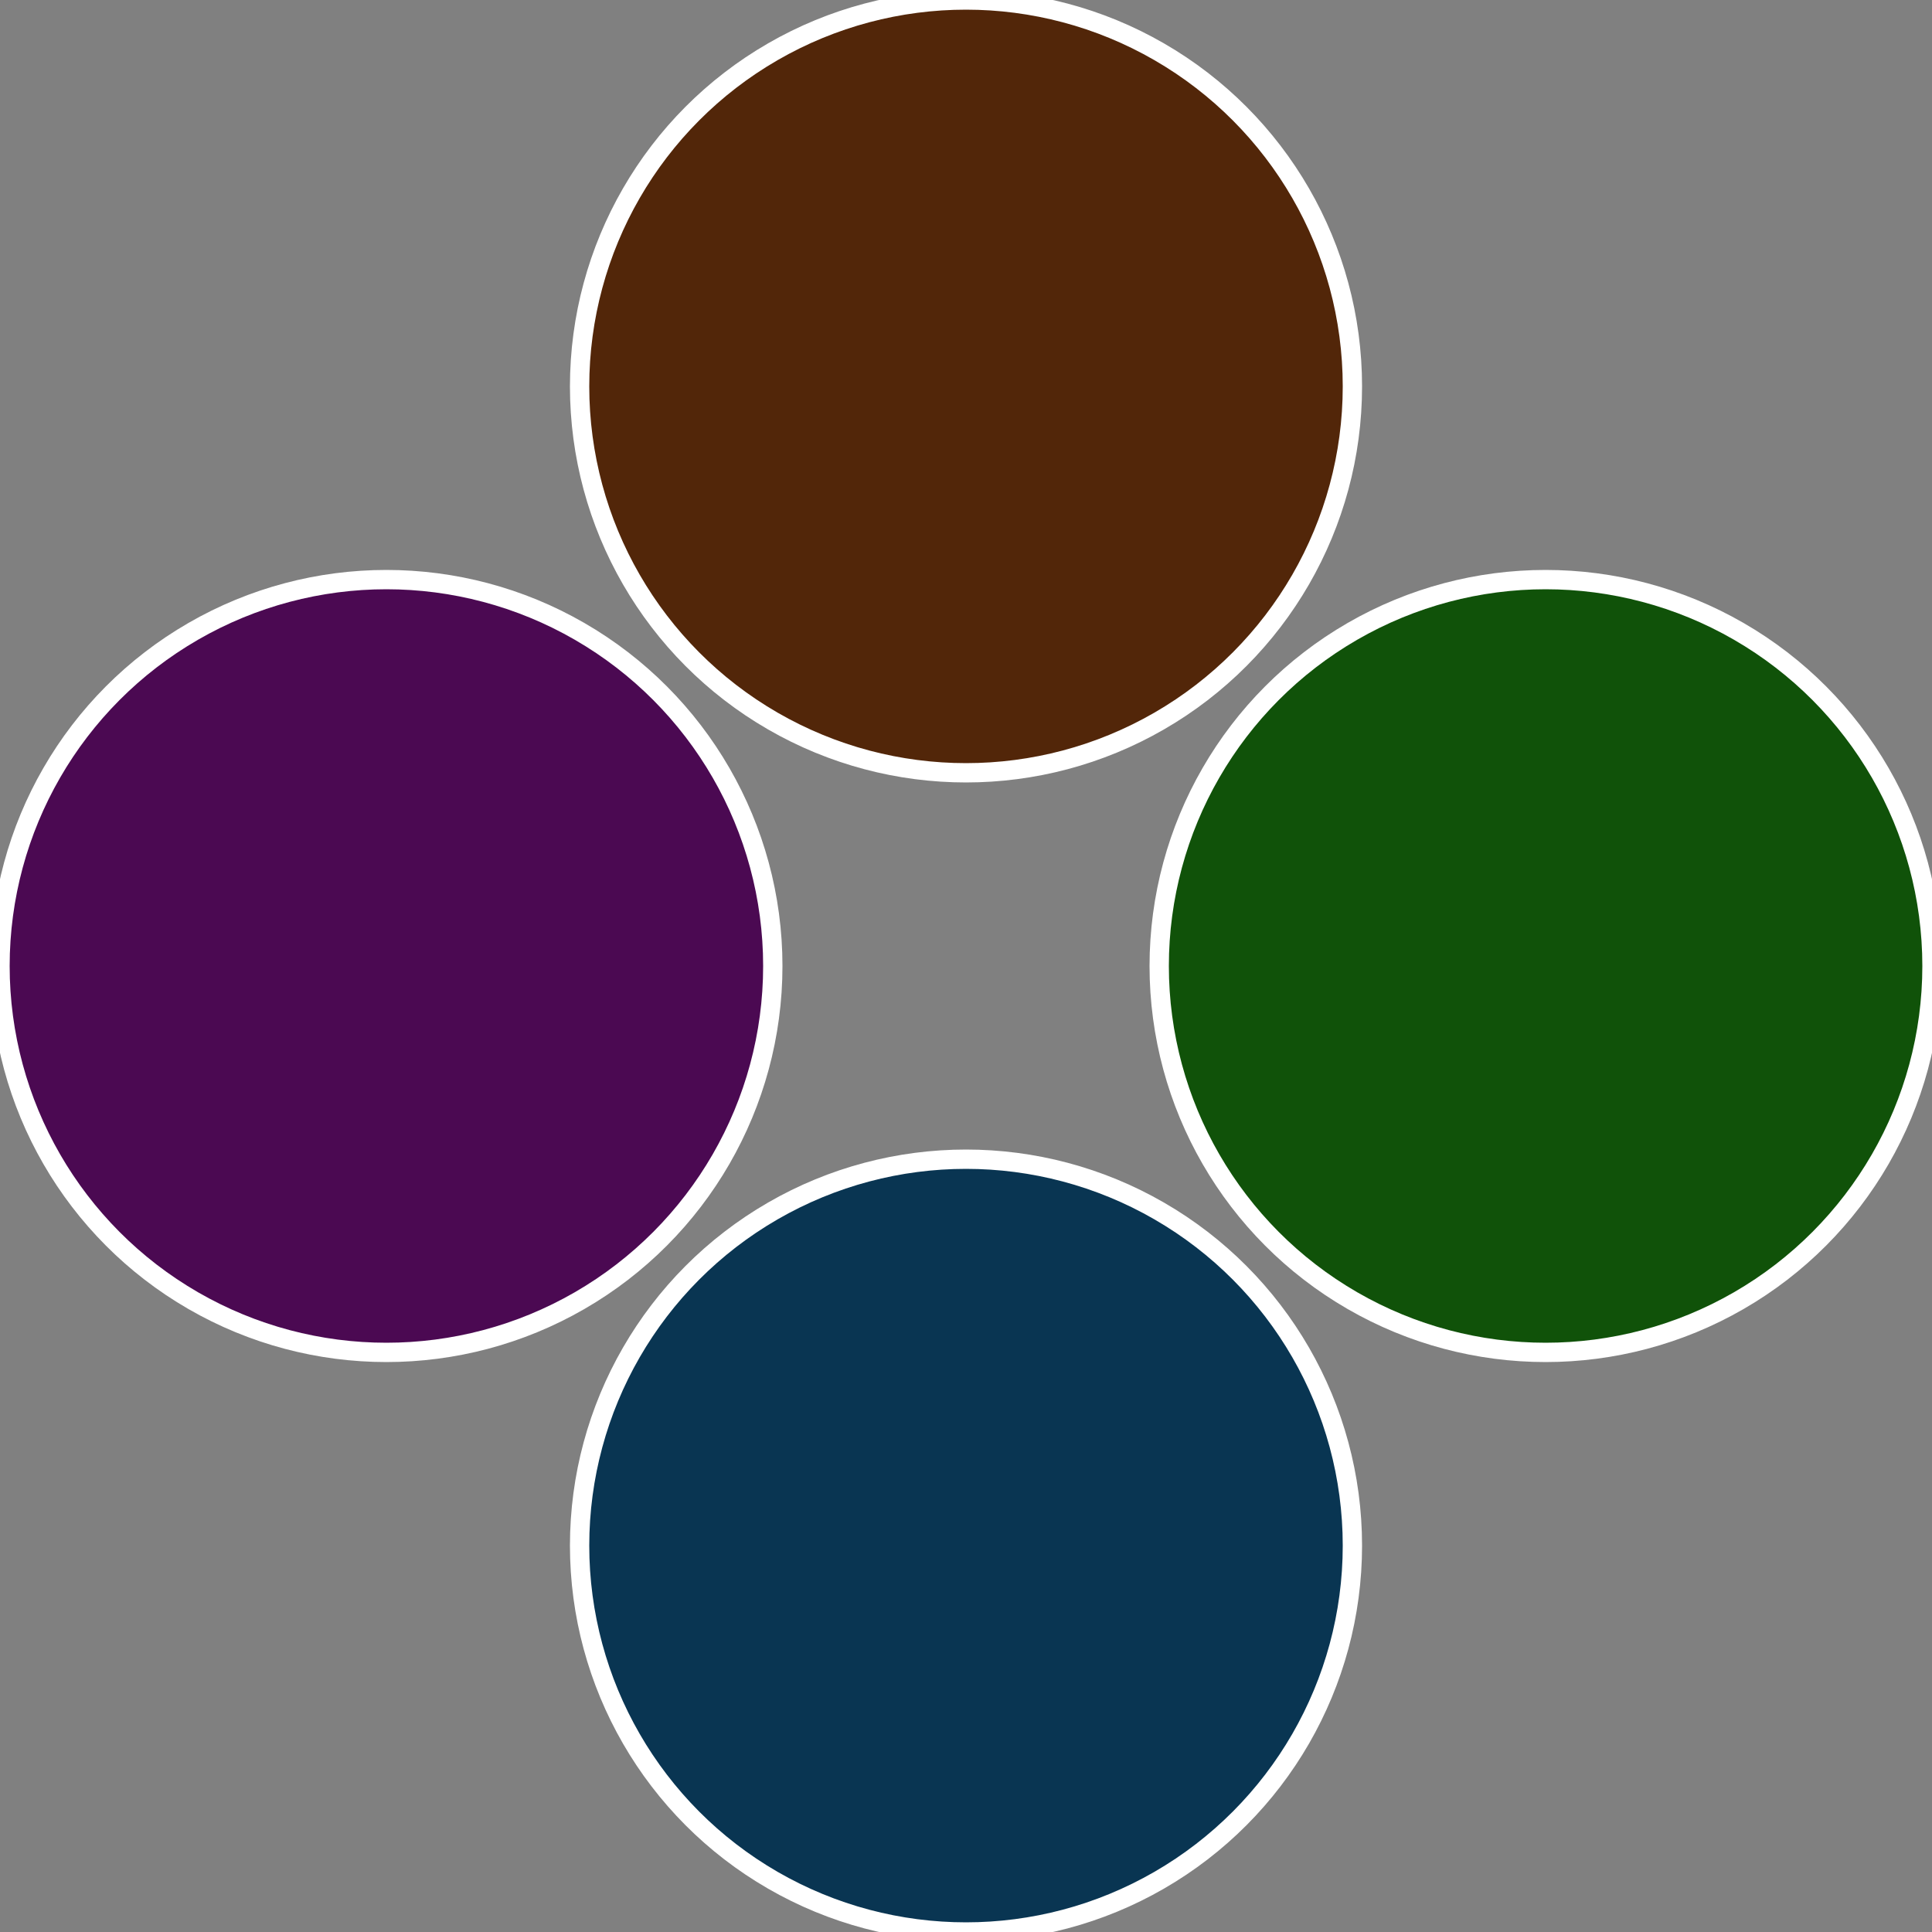
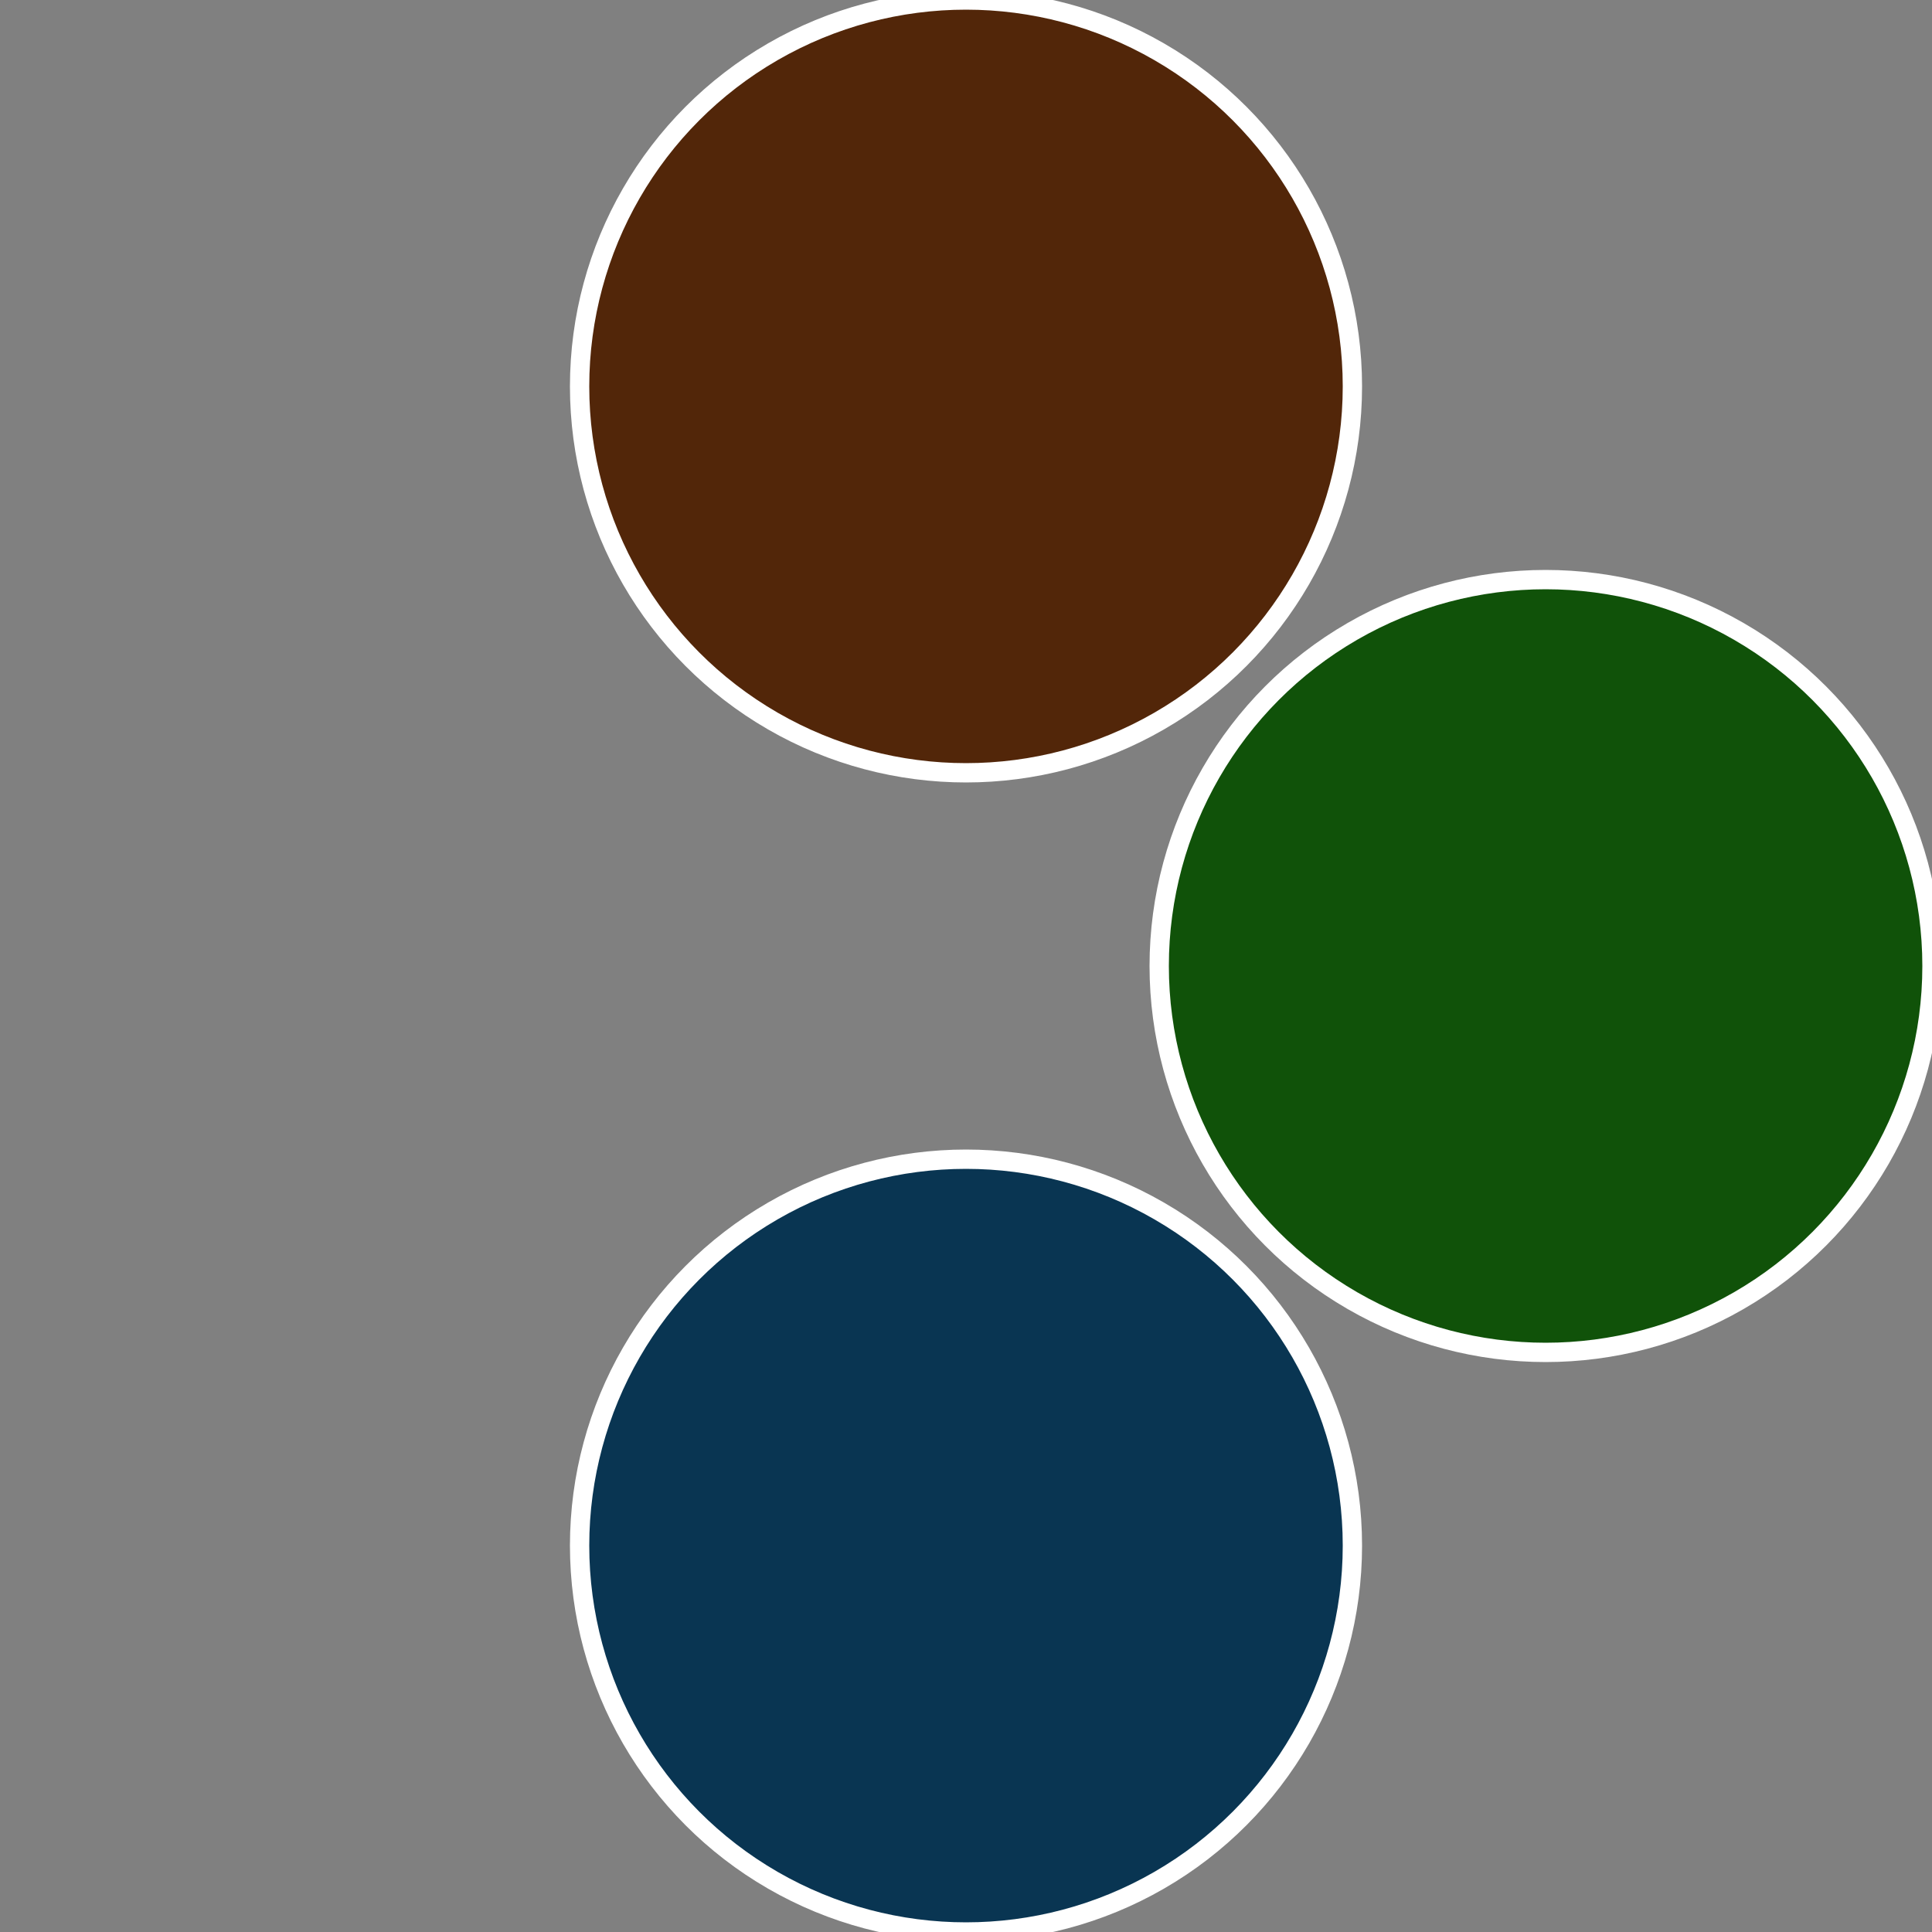
<svg xmlns="http://www.w3.org/2000/svg" width="500" height="500" viewBox="-1 -1 2 2">
  <rect x="-1" y="-1" width="2" height="2" fill="#808080" stroke="none" />
  <circle cx="0.6" cy="0" r="0.4" fill="#105209" stroke="#fff" stroke-width="1%" />
  <circle cx="3.6739403974421E-17" cy="0.6" r="0.4" fill="#093552" stroke="#fff" stroke-width="1%" />
-   <circle cx="-0.6" cy="7.3478807948841E-17" r="0.4" fill="#4b0952" stroke="#fff" stroke-width="1%" />
  <circle cx="-1.1021821192326E-16" cy="-0.6" r="0.4" fill="#522609" stroke="#fff" stroke-width="1%" />
</svg>